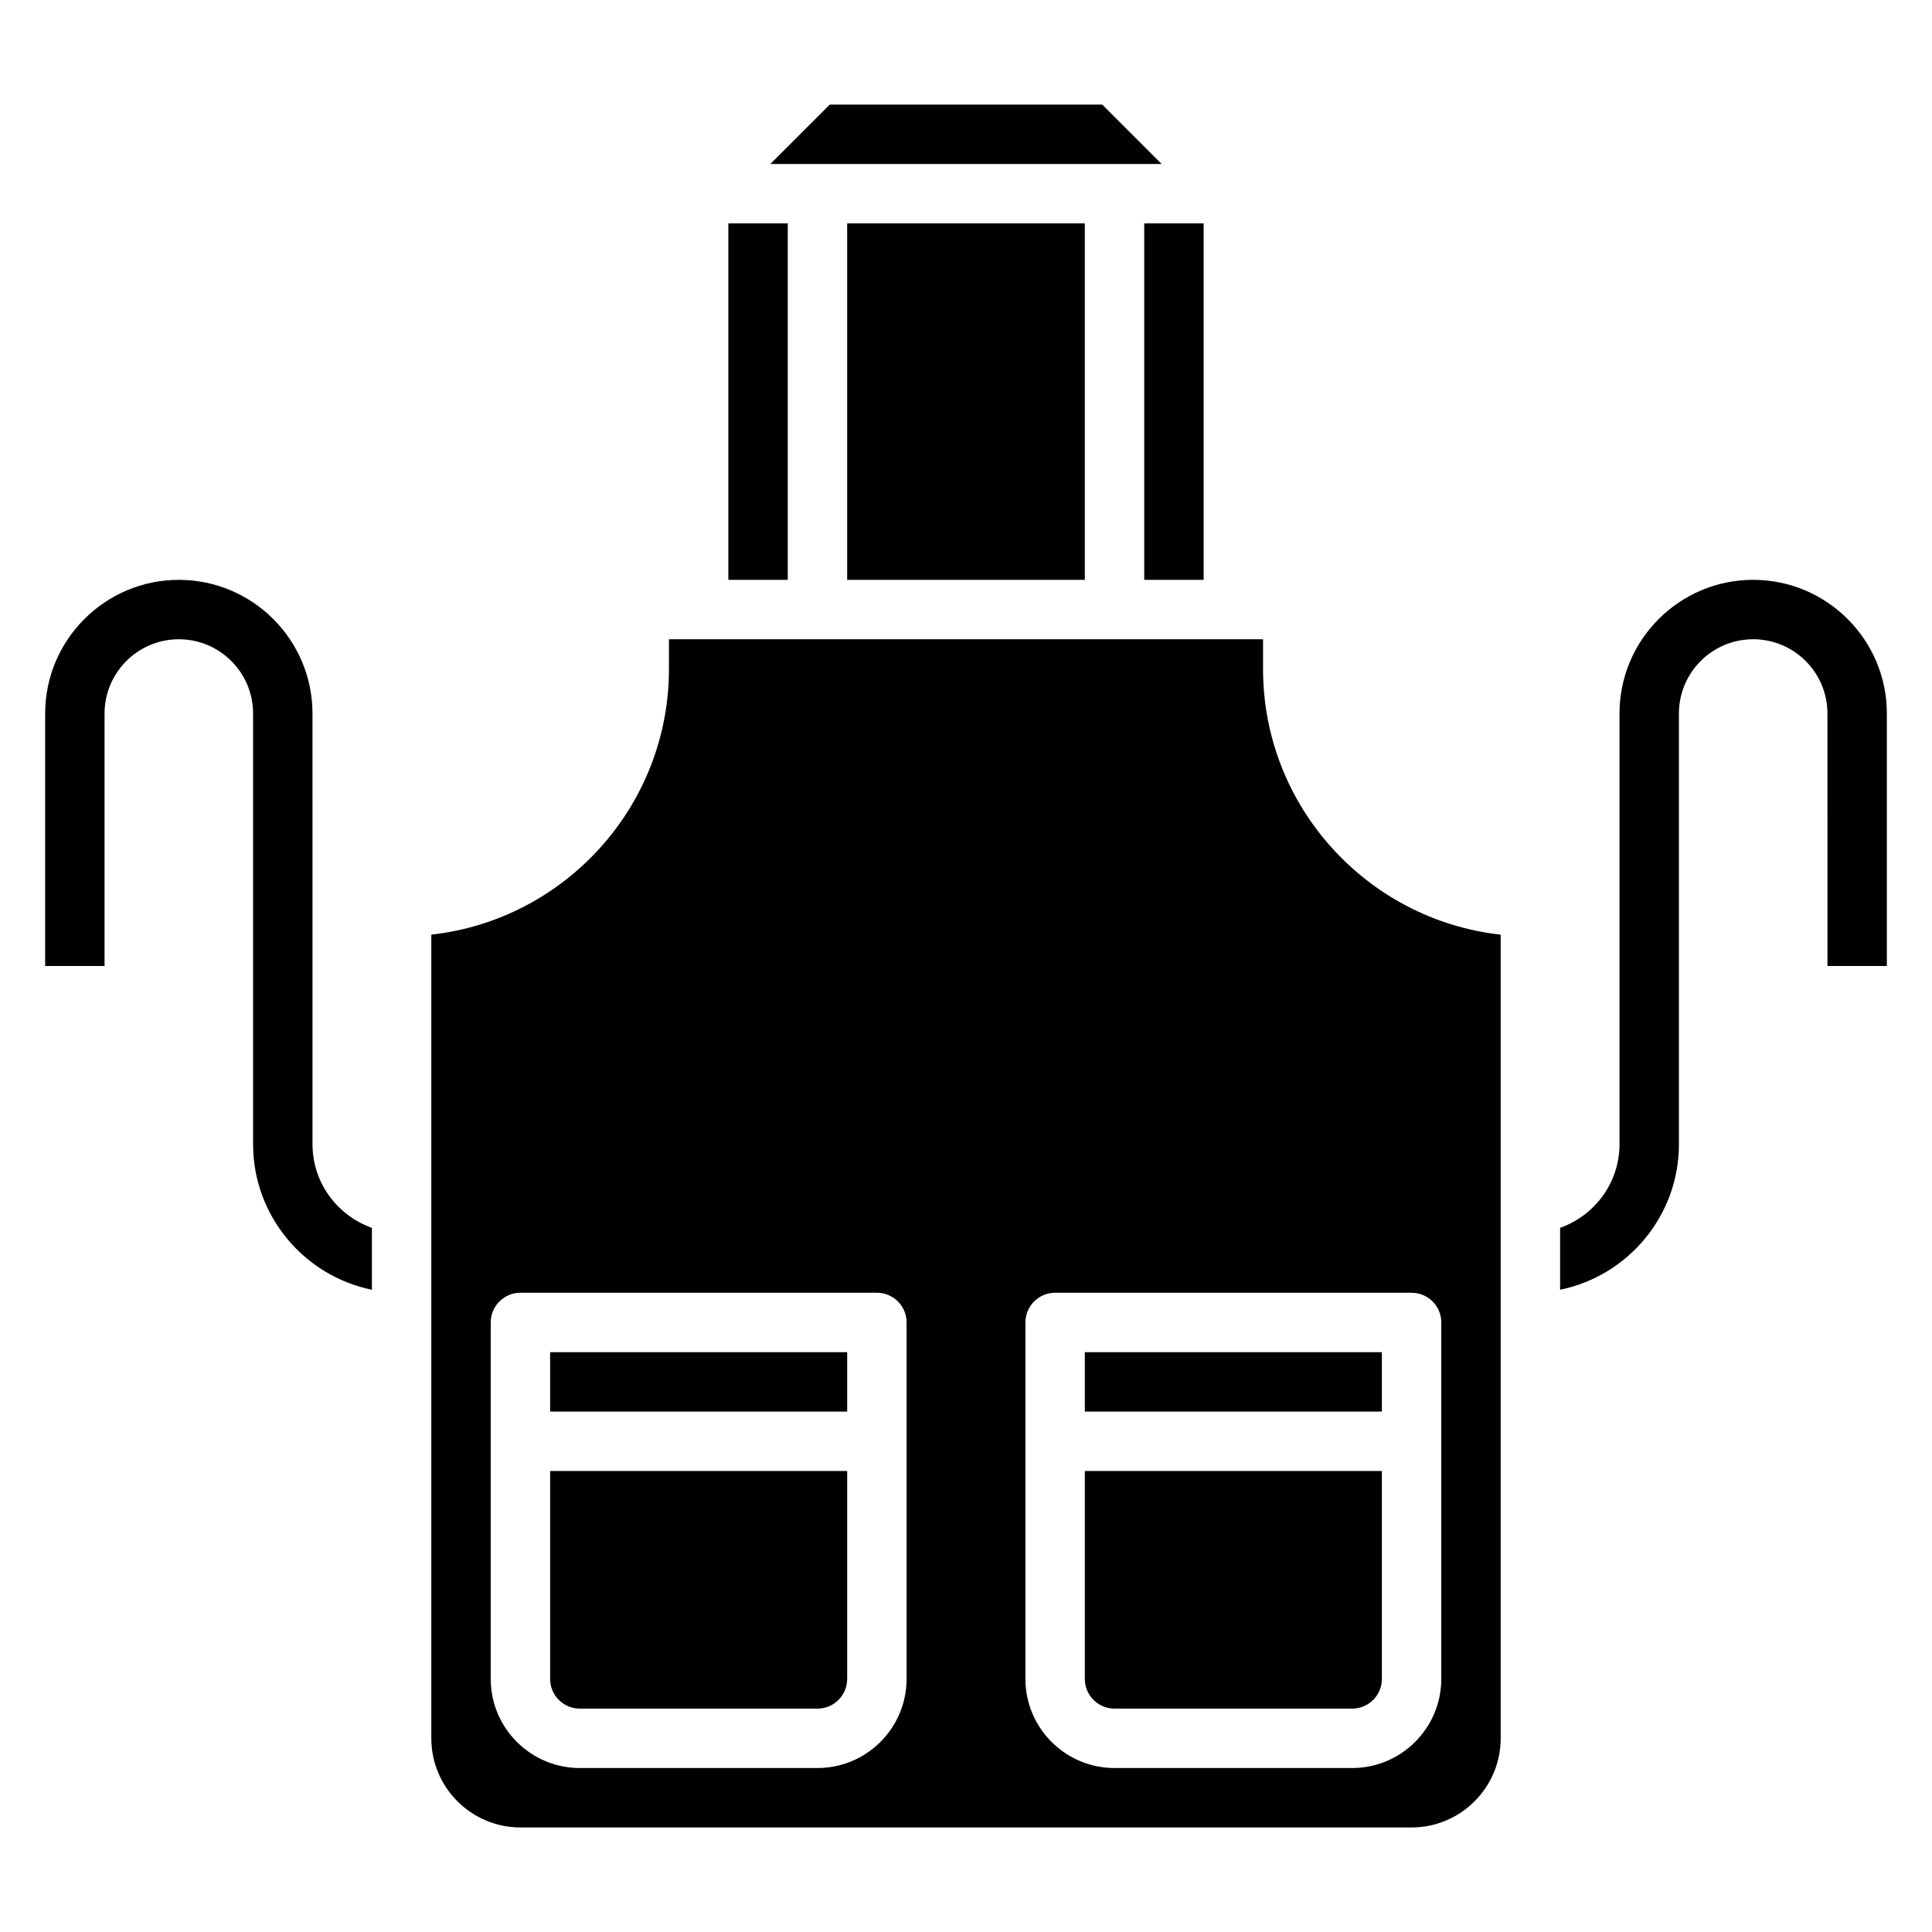
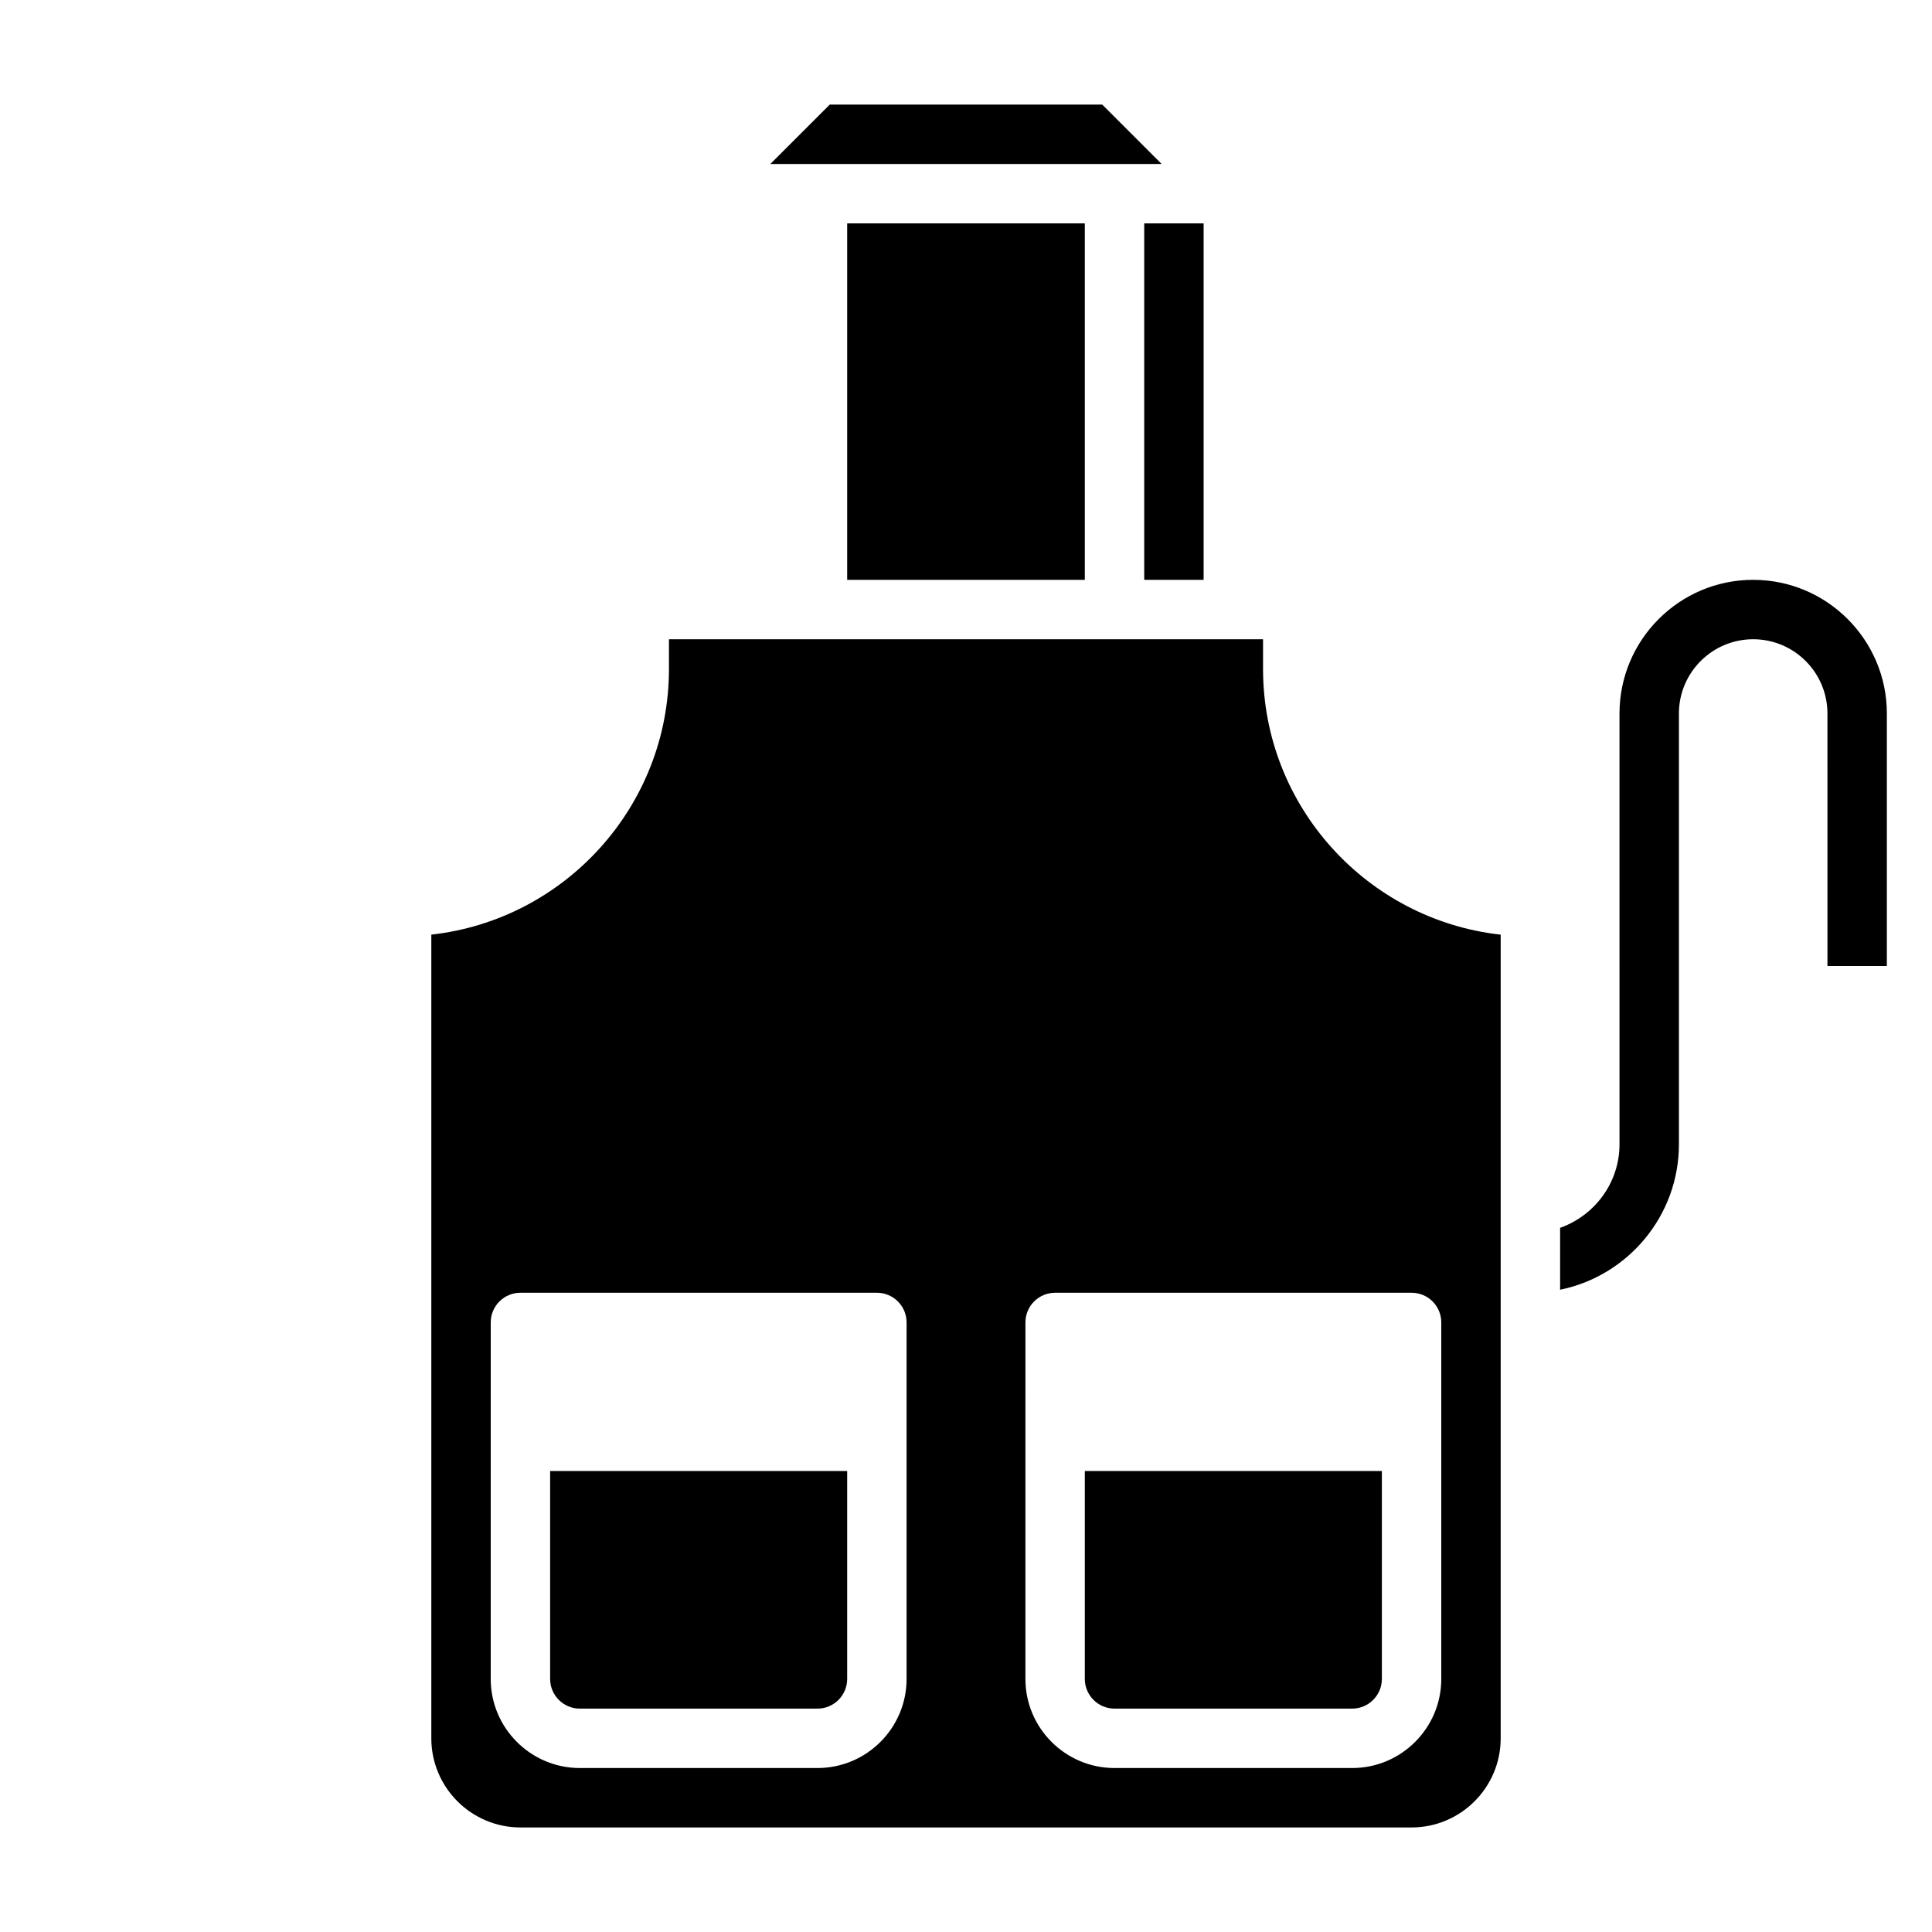
<svg xmlns="http://www.w3.org/2000/svg" fill="#000000" width="800px" height="800px" version="1.1" viewBox="144 144 512 512">
  <g>
-     <path d="m337.02 203.2h15.742v94.465h-15.742z" />
    <path d="m289.79 588.93c0 4.344 3.527 7.871 7.871 7.871h62.977c4.344 0 7.871-3.527 7.871-7.871v-55.105l-78.719 0.004z" />
    <path d="m447.23 203.2h15.742v94.465h-15.742z" />
    <path d="m436.1 171.71h-72.203l-15.746 15.742h103.69z" />
    <path d="m368.51 203.2h62.977v94.465h-62.977z" />
-     <path d="m289.79 502.34h78.719v15.742h-78.719z" />
-     <path d="m431.49 502.34h78.719v15.742h-78.719z" />
    <path d="m431.49 588.93c0 4.344 3.527 7.871 7.871 7.871h62.977c4.344 0 7.871-3.527 7.871-7.871v-55.105l-78.719 0.004z" />
    <path d="m478.72 321.28v-7.871h-157.44v7.871c0 36.406-27.598 66.48-62.977 70.406v212.99c0 13.02 10.598 23.617 23.617 23.617h236.16c13.02 0 23.617-10.598 23.617-23.617v-212.98c-35.379-3.93-62.977-34-62.977-70.41zm-94.465 267.65c0 13.02-10.598 23.617-23.617 23.617h-62.977c-13.02 0-23.617-10.598-23.617-23.617l0.004-94.465c0-4.352 3.519-7.871 7.871-7.871h94.465c4.352 0 7.871 3.519 7.871 7.871zm141.7 0c0 13.02-10.598 23.617-23.617 23.617h-62.977c-13.02 0-23.617-10.598-23.617-23.617l0.004-94.465c0-4.352 3.519-7.871 7.871-7.871h94.465c4.352 0 7.871 3.519 7.871 7.871z" />
    <path d="m608.61 297.66c-19.531 0-35.426 15.895-35.426 35.426l0.004 114.14c0 10.25-6.606 18.91-15.742 22.168v16.398c17.941-3.66 31.488-19.555 31.488-38.566l-0.004-114.14c0-10.855 8.824-19.68 19.68-19.68s19.68 8.824 19.68 19.68l0.004 66.914h15.742v-66.914c0-19.531-15.895-35.422-35.426-35.422z" />
-     <path d="m242.56 469.4c-9.141-3.258-15.742-11.918-15.742-22.168l-0.004-114.14c0-19.531-15.895-35.426-35.426-35.426-19.527 0.004-35.422 15.895-35.422 35.426v66.914h15.742v-66.914c0.004-10.855 8.828-19.68 19.684-19.68s19.68 8.824 19.68 19.68v114.14c0 19.004 13.547 34.906 31.488 38.566z" />
  </g>
</svg>